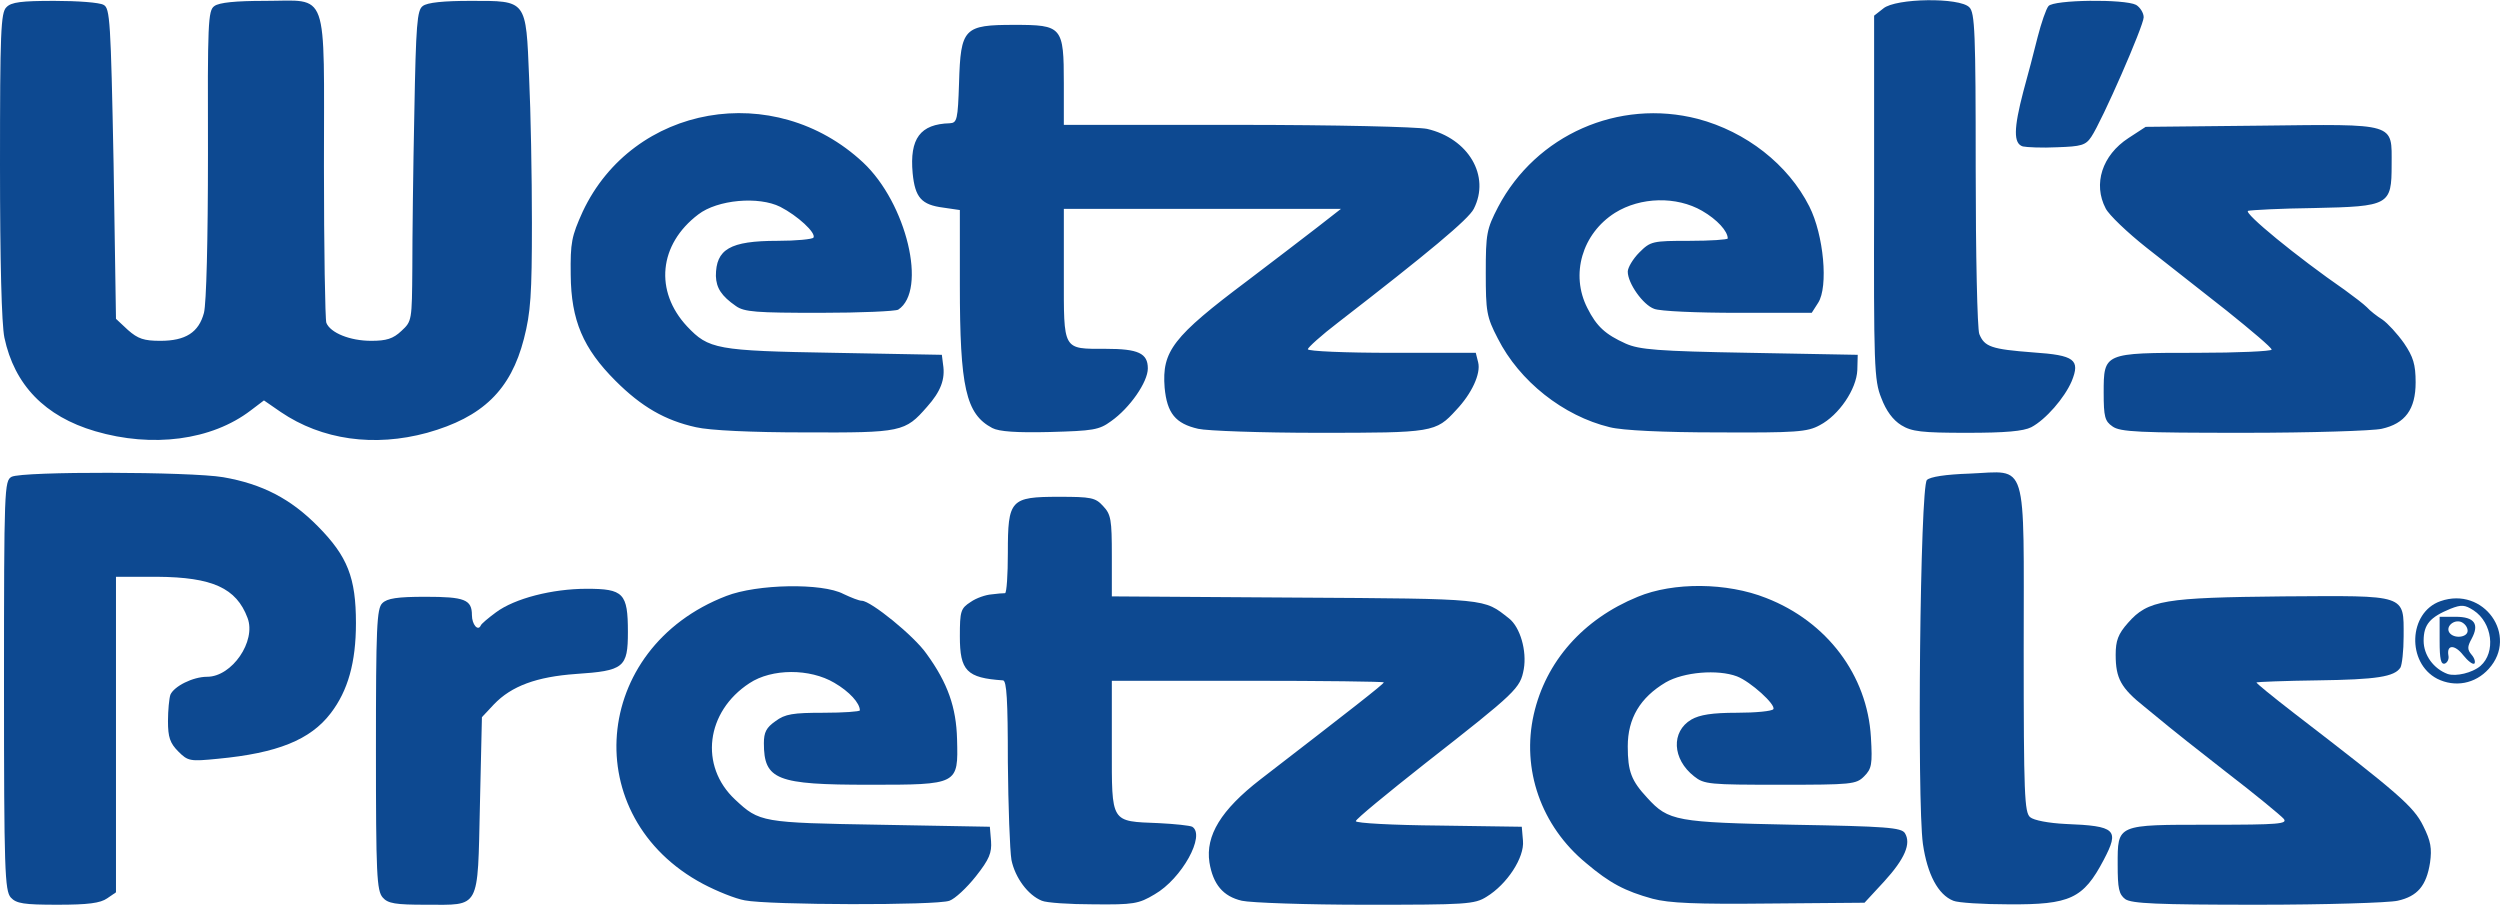
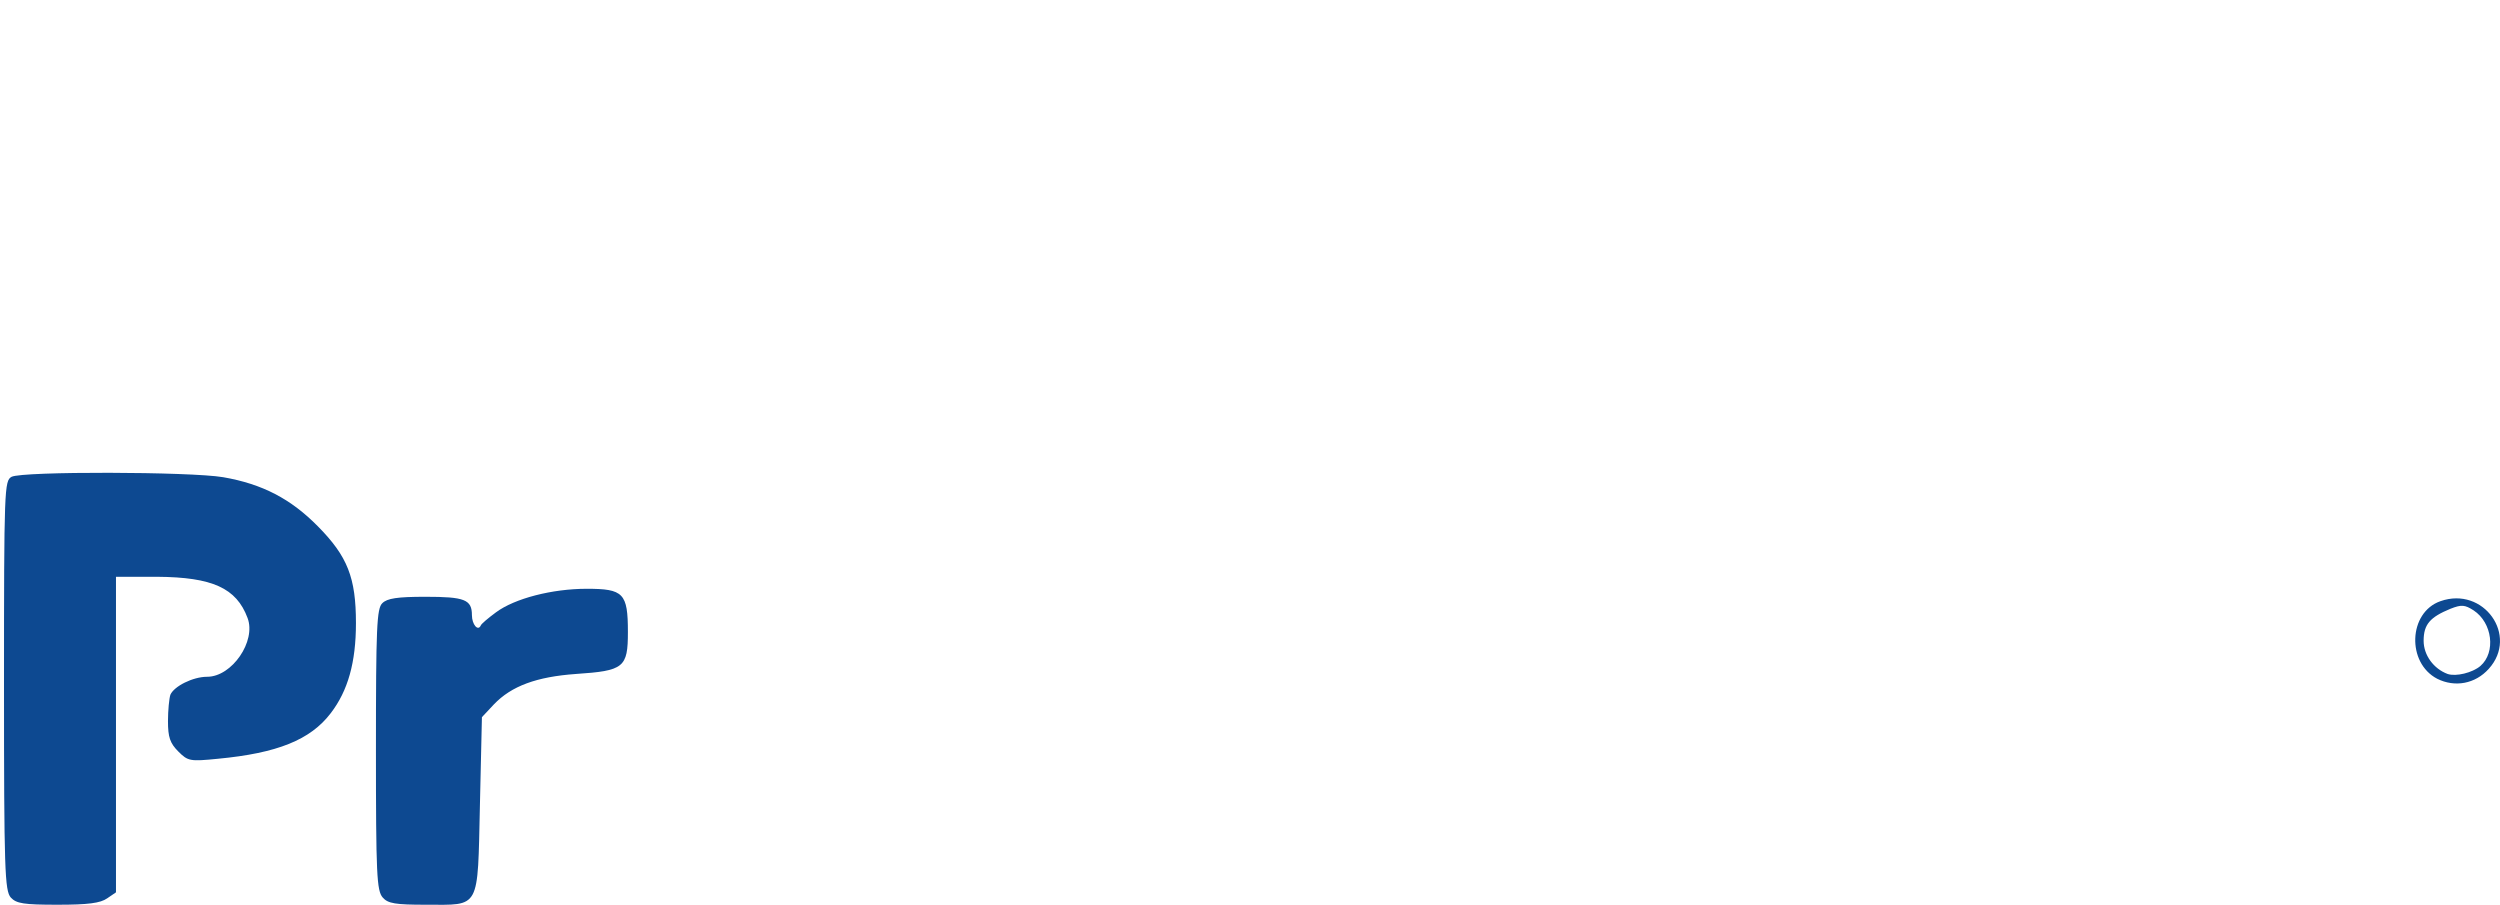
<svg xmlns="http://www.w3.org/2000/svg" width="2500" height="905" viewBox="237.013 285.321 2029.531 734.36">
  <path fill="#0D4991" d="M245.78 1013.786c-4.87-5.52-5.52-22.078-5.52-172.078 0-160.714.324-166.233 6.169-169.48 8.766-4.545 145.129-4.221 171.753.325 31.818 5.52 54.87 17.532 76.947 39.935 24.026 24.351 30.845 41.559 30.845 78.571 0 31.818-6.493 54.87-20.455 73.053-16.558 21.753-43.506 32.467-91.558 37.013-22.728 2.272-24.351 1.948-32.144-5.845-6.817-6.817-8.441-11.688-8.441-24.675 0-8.767.975-18.507 1.948-21.429 2.922-6.818 18.182-14.61 29.87-14.61 20.13 0 39.935-28.896 32.792-47.728-9.091-24.351-28.571-33.116-73.376-33.441h-33.442v256.169l-7.143 4.87c-5.52 3.896-15.584 5.195-40.26 5.195-27.596 0-33.441-.975-37.985-5.845zm301.947 0c-4.87-5.52-5.52-18.507-5.52-120.13 0-99.025.649-114.61 5.195-118.831 3.896-3.896 12.013-5.194 35.064-5.194 31.818 0 37.662 2.272 37.662 14.935 0 7.468 4.871 13.312 7.144 8.441.324-1.299 6.169-6.169 12.338-10.714 15.259-11.364 45.778-19.156 73.701-19.156 29.87 0 33.441 3.571 33.441 35.065 0 28.896-3.247 31.493-42.208 34.091-31.818 2.272-52.272 9.74-66.559 24.675l-9.74 10.39-1.623 71.429c-1.948 85.714.649 80.845-43.831 80.845-24.675-.001-30.843-.976-35.064-5.846z" />
-   <path fill="#0D4991" d="M841.558 1016.058c-7.467-1.299-22.727-7.467-33.766-13.312-101.948-54.221-90.909-191.559 18.831-233.766 25-9.741 77.922-10.715 95.13-1.624 6.169 2.922 12.662 5.52 14.935 5.52 7.144 0 42.533 28.571 52.598 43.182 17.208 23.701 24.026 43.507 24.676 69.156.974 37.013 1.298 37.013-71.429 37.013-75 0-85.39-3.896-85.39-33.766 0-8.767 1.948-12.663 9.415-17.857 7.793-5.845 14.286-6.818 38.961-6.818 16.234 0 29.546-.974 29.546-1.948 0-5.844-8.441-15.26-20.779-22.402-19.805-11.688-50.649-11.688-68.831.324-35.39 23.053-40.909 67.208-11.688 94.48 19.806 18.507 21.429 18.832 117.532 20.455l89.286 1.623.974 11.688c.649 9.416-1.298 14.61-12.337 28.571-7.468 9.416-16.884 18.182-21.429 19.806-10.066 3.896-146.755 3.572-166.235-.325zm241.234.326c-11.364-4.546-21.754-18.831-24.676-33.117-1.299-7.792-2.597-43.507-2.922-79.545 0-50.325-.974-65.909-3.896-66.234-29.545-1.948-35.064-7.792-35.064-35.714 0-20.455.649-22.728 8.767-27.922 4.545-3.247 12.337-5.845 16.883-6.169 4.545-.649 9.415-.975 11.039-.975 1.299-.324 2.272-14.935 2.272-32.792 0-43.182 1.948-45.454 41.559-45.454 25.974 0 29.545.649 35.714 7.467 6.494 6.818 7.143 11.039 7.143 40.585v32.792l148.702.974c158.441.975 152.922.649 173.701 16.884 9.091 7.143 14.61 26.299 12.013 41.233-2.922 15.585-5.52 18.182-80.194 76.623-30.845 24.352-56.169 45.13-56.169 46.754 0 1.623 30.194 3.246 67.532 3.571l67.208.974.974 11.364c1.299 13.636-12.987 35.39-29.545 45.454-9.74 6.169-16.559 6.494-98.053 6.494-48.052 0-93.506-1.624-100.649-3.247-15.26-3.571-23.376-13.312-26.298-31.169-3.247-21.753 9.415-42.532 41.233-67.208 73.701-56.818 100.324-77.598 100.324-78.896 0-.649-49.675-1.299-110.389-1.299H1139.61v53.571c0 62.662-1.298 60.39 38.313 62.013 12.986.649 25 1.948 26.947 2.922 11.039 6.818-8.441 42.208-30.52 54.87-12.986 7.793-17.207 8.442-49.675 8.117-19.48 0-38.311-1.298-41.883-2.921zm495.78-1.624c-22.403-6.168-34.74-12.662-53.896-28.896-36.688-30.195-52.598-76.299-42.532-120.779 9.74-42.857 39.935-77.272 84.415-95.454 28.896-12.014 72.403-11.688 104.221.974 49.351 19.155 82.144 62.662 85.065 112.987 1.299 22.077.649 25.648-5.52 31.817-6.493 6.494-10.064 6.818-68.182 6.818-57.468 0-61.688-.324-69.806-6.818-17.856-13.961-18.831-36.363-2.272-46.104 6.818-3.896 16.883-5.52 37.013-5.52 15.26 0 28.571-1.299 29.546-2.922 2.272-3.571-18.507-22.402-29.546-26.624-15.584-5.844-43.182-3.571-57.792 4.871-20.779 12.337-30.844 29.221-30.844 51.947 0 20.455 2.922 27.923 15.908 41.884 17.208 18.831 23.377 19.805 118.507 21.753 75.325 1.299 87.662 2.272 90.585 6.818 5.194 8.441 0 20.779-16.884 39.285l-15.909 17.208-77.272.649c-59.416.651-81.494-.322-94.805-3.894zm244.155 1.624c-12.338-4.87-21.104-21.429-24.675-46.104-4.87-35.39-2.273-290.26 3.246-295.454 2.598-2.598 15.26-4.546 34.74-5.194 47.728-1.948 43.831-14.286 43.831 143.506 0 116.883.649 131.494 5.195 135.39 2.922 2.598 15.26 4.87 28.571 5.52 41.233 1.623 44.156 4.546 31.169 29.221-16.559 31.493-27.272 36.364-76.948 36.039-21.103-.003-41.558-1.301-45.129-2.924z" />
-   <path fill="#0D4991" d="M1962.337 1015.085c-5.194-3.896-6.169-8.767-6.169-27.922 0-33.117-1.299-32.468 75.649-32.468 55.195 0 62.663-.649 59.091-4.87-2.272-2.598-23.052-19.806-46.753-37.987-23.377-18.182-44.155-34.74-46.429-36.688-1.948-1.623-11.039-9.091-19.805-16.233-19.156-15.26-23.377-23.052-23.377-42.208 0-11.363 1.948-16.883 10.064-25.974 16.234-18.507 29.546-20.455 126.299-21.429 100.649-.649 97.403-1.948 97.403 32.468 0 11.688-1.299 23.052-2.598 25.324-4.87 7.468-19.156 9.74-67.208 10.39-26.623.325-49.025 1.299-49.676 1.624-.324.648 13.313 11.688 30.52 25 84.416 64.935 97.078 75.648 104.871 91.558 6.168 12.338 7.143 18.183 5.52 29.87-2.923 18.507-10.065 27.273-26.299 30.845-7.144 1.623-58.441 3.247-113.961 3.247-81.817-.001-101.947-.976-107.142-4.547z" />
  <path fill="#0D4991" d="M2215.584 836.188c-25-12.986-23.377-53.896 2.598-62.986 35.064-12.338 63.636 27.922 39.285 54.87-11.039 12.337-27.598 15.26-41.883 8.116zm35.065-10.389c12.663-11.039 9.74-35.064-5.52-45.13-7.143-4.545-9.74-4.87-18.831-1.298-16.558 6.817-21.753 12.662-21.753 25.974 0 11.688 8.117 22.728 19.48 26.948 6.819 2.272 20.131-.975 26.624-6.494z" />
-   <path fill="#0D4991" d="M2217.532 805.669v-19.805h12.987c15.26 0 19.48 5.844 12.986 17.857-3.571 6.493-3.571 8.766 0 12.986 2.273 2.598 3.247 5.845 2.273 7.144-1.299.974-5.195-1.948-9.092-6.818-6.818-8.767-13.636-8.767-12.013.324.649 2.922-.974 5.845-2.922 6.494-3.245.974-4.219-3.896-4.219-18.182zm22.728-8.442c0-2.922-2.273-5.844-5.195-7.143-5.844-2.272-12.662 3.571-9.74 8.441 3.571 5.521 14.935 4.222 14.935-1.298zM314.285 635.215c-40.909-12.013-65.584-37.662-73.701-75.975-2.272-11.038-3.571-61.688-3.571-140.26 0-107.467.649-123.701 5.195-127.922 3.896-4.221 12.337-5.194 38.961-5.194 18.831 0 36.688 1.299 39.935 3.246 5.194 2.598 5.844 12.663 8.117 128.896l1.947 125.975 9.74 9.091c8.117 7.143 12.987 8.766 26.299 8.766 20.455 0 31.169-6.818 35.39-22.727 1.948-7.793 3.247-58.442 3.247-128.896-.325-106.494 0-116.559 5.194-120.13 3.896-2.922 17.533-4.221 40.909-4.221 52.598 0 48.053-12.338 48.053 134.415 0 66.884.974 124.026 1.947 126.948 3.247 8.117 19.156 14.61 36.364 14.61 12.337 0 17.856-1.623 24.675-8.116 8.441-7.793 8.441-8.442 8.767-50.975 0-23.701.649-80.52 1.623-125.974 1.299-72.078 2.272-83.442 6.818-86.688 3.571-2.922 17.208-4.221 38.961-4.221 45.779 0 44.806-1.299 47.402 62.337 1.299 26.948 2.273 79.871 2.273 117.857 0 58.117-.975 72.728-6.494 94.156-10.714 41.559-33.441 63.637-78.571 76.299-42.857 11.688-85.39 5.844-118.831-16.883l-13.637-9.416-10.714 8.117c-31.817 24.352-79.869 30.521-126.298 16.885zm487.663-3.247c-25-5.52-44.155-16.559-65.26-37.662-26.299-26.299-36.039-49.026-36.363-86.039-.324-26.299.649-31.169 9.74-51.299 40.909-87.013 155.52-107.143 227.598-39.935 35.39 33.116 52.272 103.896 28.571 119.48-1.948 1.299-30.52 2.598-63.637 2.598-51.623 0-61.363-.649-68.182-5.52-11.688-8.117-15.909-14.61-16.233-24.351 0-21.754 11.363-28.572 50-28.572 15.26 0 28.246-1.298 29.221-2.597 2.272-3.896-12.987-17.857-26.948-25-17.532-8.767-50.974-5.845-66.559 6.169-32.143 24.351-35.714 62.337-9.091 90.908 17.532 18.507 23.701 19.806 119.156 21.429l87.662 1.624.974 7.792c1.948 12.013-1.948 22.078-12.987 34.415-17.856 20.455-20.454 21.104-99.025 20.779-43.508.001-77.598-1.622-88.637-4.219zm240.584.649c-21.429-11.363-26.299-32.792-26.299-116.233v-60.715l-13.312-1.947c-17.857-2.273-23.053-8.117-25-27.923-2.598-28.247 6.169-39.935 30.194-40.584 5.845-.325 6.493-2.923 7.468-32.793 1.299-44.48 3.896-47.077 44.805-47.077 38.961 0 40.26 1.299 40.26 47.727v33.442h140.585c81.169 0 146.104 1.623 154.221 3.246 33.767 7.792 51.623 38.313 37.987 64.936-4.221 8.441-37.014 35.714-110.065 92.208-13.636 10.39-24.675 20.454-24.675 21.753 0 1.623 30.52 2.922 68.182 2.922h68.182l1.948 7.793c2.272 9.091-5.195 25.324-17.857 38.636-16.559 18.182-18.831 18.507-111.363 18.507-47.078 0-91.234-1.624-98.052-3.247-18.507-4.221-25.325-12.662-27.273-33.441-2.272-29.546 6.494-41.233 67.533-87.013 20.454-15.585 46.104-35.065 56.493-43.182l19.155-14.936h-225v53.571c0 62.013-1.299 60.065 34.092 60.065 26.298 0 34.091 3.571 34.091 15.908 0 11.039-14.61 32.144-29.87 42.857-9.74 7.143-14.611 7.792-49.676 8.767-26.949.649-41.234-.325-46.754-3.247zm501.299-.649c-37.663-9.091-73.377-37.337-90.909-72.078-9.091-17.532-9.74-21.753-9.74-53.246 0-31.818.649-35.39 10.064-53.571 30.845-58.442 97.728-87.987 162.014-71.429 39.285 10.39 73.376 37.013 90.584 71.104 11.688 23.052 15.584 65.26 7.143 78.247l-5.194 8.117h-60.065c-32.792 0-63.312-1.299-67.857-3.247-9.091-3.247-21.428-20.779-21.428-30.195 0-3.246 4.221-10.39 9.415-15.584 9.091-9.091 10.715-9.416 40.585-9.416 17.207 0 31.168-.974 31.168-1.947 0-5.845-8.441-15.26-20.778-22.403-20.779-12.013-50-11.363-70.779 1.624-26.624 16.883-36.364 50-22.403 77.272 7.468 14.935 14.611 21.429 31.169 28.896 11.039 4.87 25.649 6.168 100.649 7.467l87.662 1.624-.324 12.337c-.649 15.585-14.936 36.688-30.52 44.806-10.064 5.52-19.156 6.169-82.792 5.844-44.158-.002-77.599-1.625-87.664-4.222zm236.688-1.624c-6.817-4.221-12.337-11.688-16.233-22.078-5.844-14.285-6.169-26.623-5.844-162.987V297.877l7.467-5.844c10.065-8.442 62.014-9.092 69.806-.975 4.546 4.221 5.194 20.779 5.194 131.169 0 69.48 1.299 129.87 2.923 134.091 4.221 10.39 9.74 12.338 43.831 14.936 33.441 2.272 38.312 5.844 31.169 23.377-5.845 13.636-21.104 31.168-32.793 37.337-6.493 3.247-20.778 4.546-52.272 4.546-36.69-.001-44.806-.975-53.248-6.17zm171.429.974c-6.169-4.221-7.143-7.792-7.143-27.272 0-32.468 0-32.468 75.324-32.468 33.767 0 61.039-1.299 61.039-2.597 0-1.624-16.559-15.585-36.363-31.494-20.13-15.909-49.676-38.961-65.26-51.299-15.584-12.337-30.52-26.623-33.117-31.817-10.39-19.806-2.922-43.183 18.507-57.144l13.961-9.091 93.507-.975c111.039-1.298 106.168-2.597 106.168 31.818 0 32.793-1.947 33.767-62.986 35.065-26.948.325-50.975 1.623-53.571 2.272-3.896 1.624 39.61 37.338 78.571 64.286 7.143 5.194 15.26 11.363 17.857 13.961 2.598 2.922 8.441 7.468 12.662 10.065 4.221 2.922 12.013 11.363 17.532 19.155 7.468 11.039 9.416 17.208 9.416 31.818 0 21.753-8.442 33.441-27.598 37.662-7.143 1.623-57.468 3.247-112.013 3.247-84.74.003-100.325-.646-106.493-5.192zm-72.727-227.272c-7.793-2.272-7.468-14.61.324-44.48 3.571-12.662 8.767-32.792 11.688-44.48 2.922-11.364 6.818-22.728 8.767-25 4.221-5.195 61.688-5.845 71.104-.975 3.246 1.948 6.169 6.494 6.169 10.065 0 6.818-33.767 84.091-42.532 97.078-4.546 6.817-8.117 7.792-27.598 8.441-12.338.649-25 0-27.922-.649z" />
</svg>